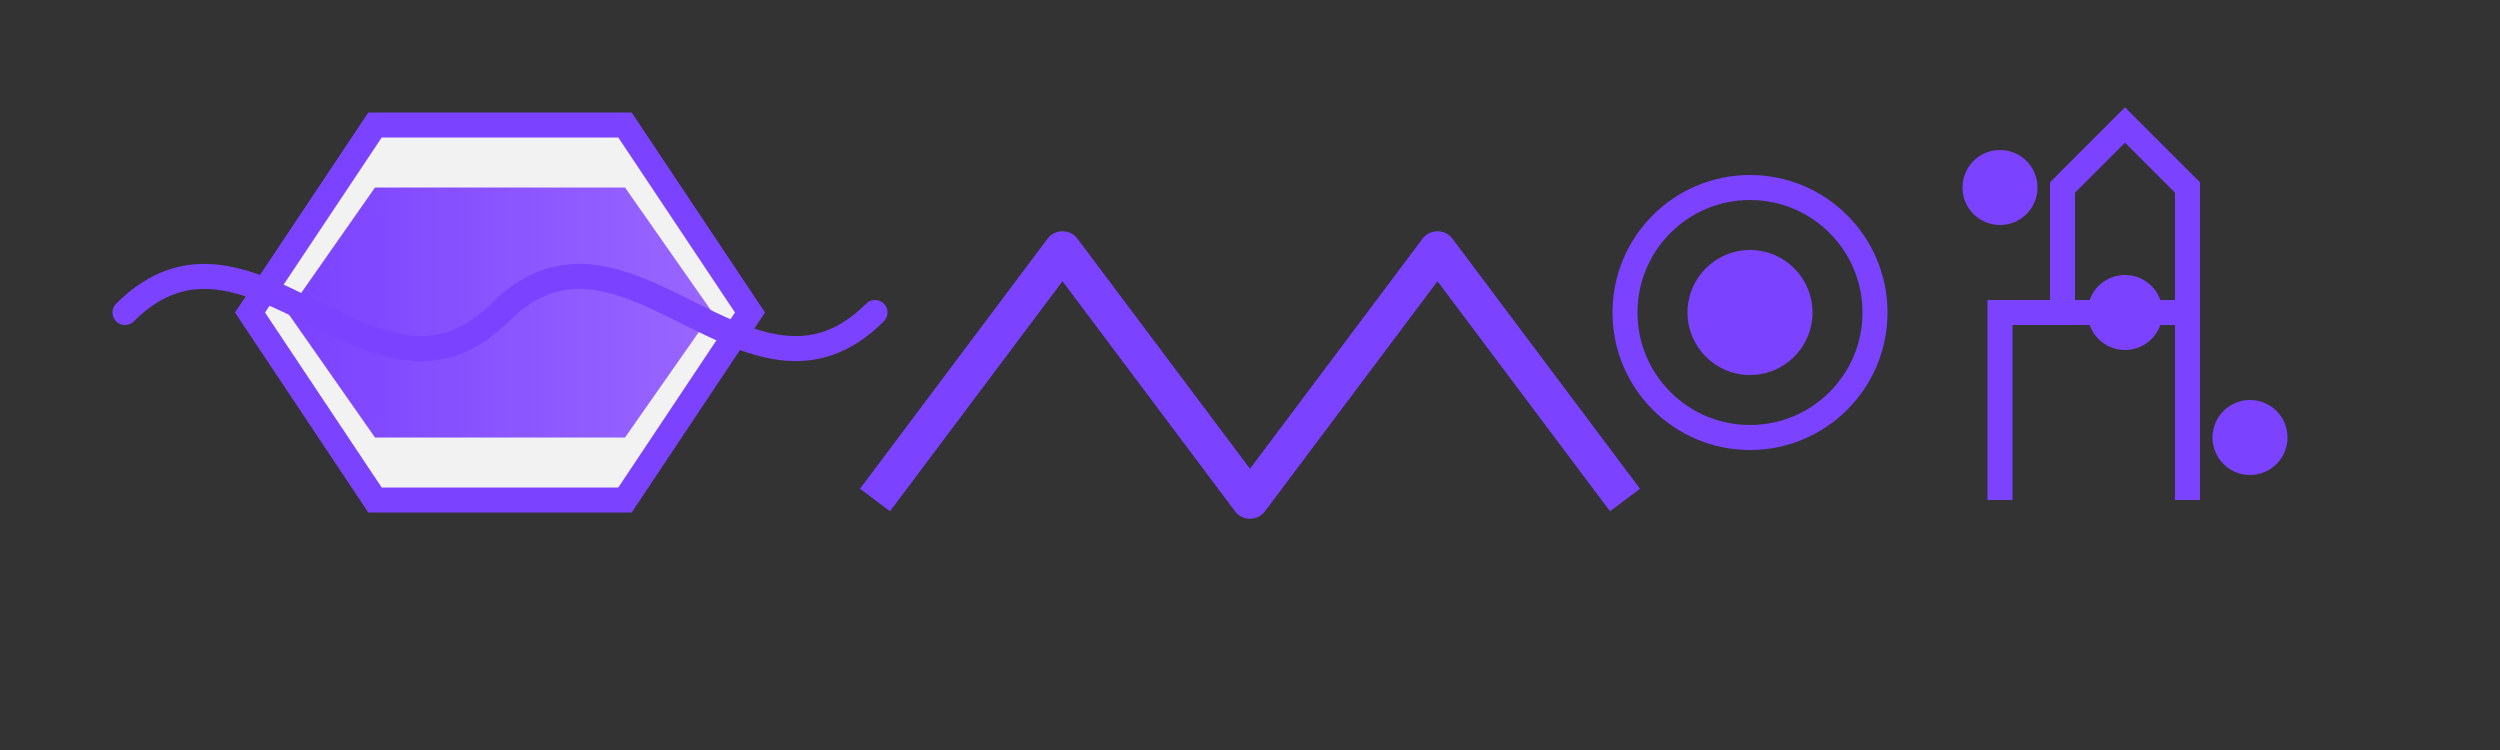
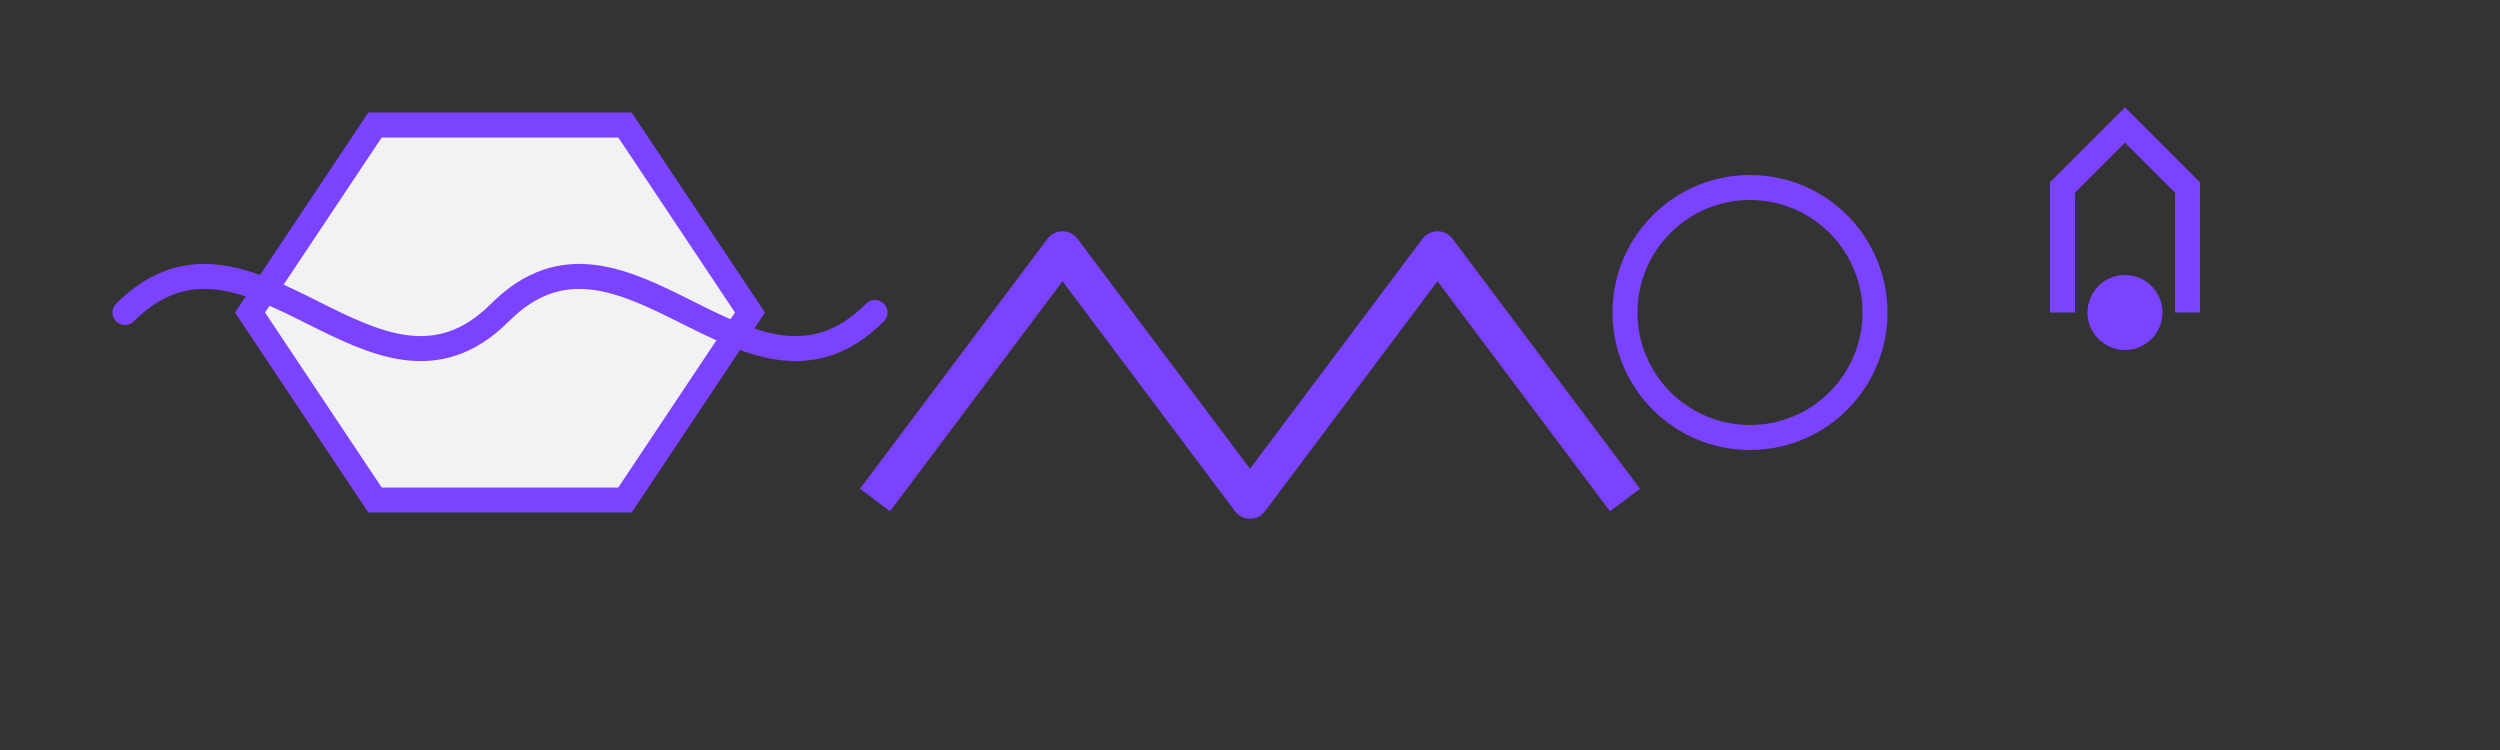
<svg xmlns="http://www.w3.org/2000/svg" width="200" height="60" viewBox="0 0 200 60">
  <rect x="0" y="0" width="200" height="60" fill="#333333" stroke="none" />
  <defs>
    <linearGradient id="grad1" x1="0%" y1="0%" x2="100%" y2="0%">
      <stop offset="0%" style="stop-color:#7b42ff;stop-opacity:1" />
      <stop offset="100%" style="stop-color:#9966ff;stop-opacity:1" />
    </linearGradient>
  </defs>
  <path d="M30,10 L50,10 L60,25 L50,40 L30,40 L20,25 Z" fill="#f2f2f2" stroke="#7b42ff" stroke-width="2" />
-   <path d="M30,15 L50,15 L57,25 L50,35 L30,35 L23,25 Z" fill="url(#grad1)" />
  <path d="M70,40 L85,20 L100,40 L115,20 L130,40" fill="none" stroke="#7b42ff" stroke-width="3" stroke-linejoin="round" />
  <circle cx="140" cy="25" r="10" fill="none" stroke="#7b42ff" stroke-width="2" />
-   <circle cx="140" cy="25" r="5" fill="#7b42ff" />
  <path d="M10,25 C20,15 30,35 40,25 C50,15 60,35 70,25" fill="none" stroke="#7b42ff" stroke-width="2" stroke-linecap="round" />
-   <circle cx="160" cy="15" r="3" fill="#7b42ff" />
  <circle cx="170" cy="25" r="3" fill="#7b42ff" />
-   <circle cx="180" cy="35" r="3" fill="#7b42ff" />
-   <path d="M160,40 L160,25 L175,25 L175,40" fill="none" stroke="#7b42ff" stroke-width="2" />
  <path d="M165,25 L165,15 L170,10 L175,15 L175,25" fill="none" stroke="#7b42ff" stroke-width="2" />
</svg>